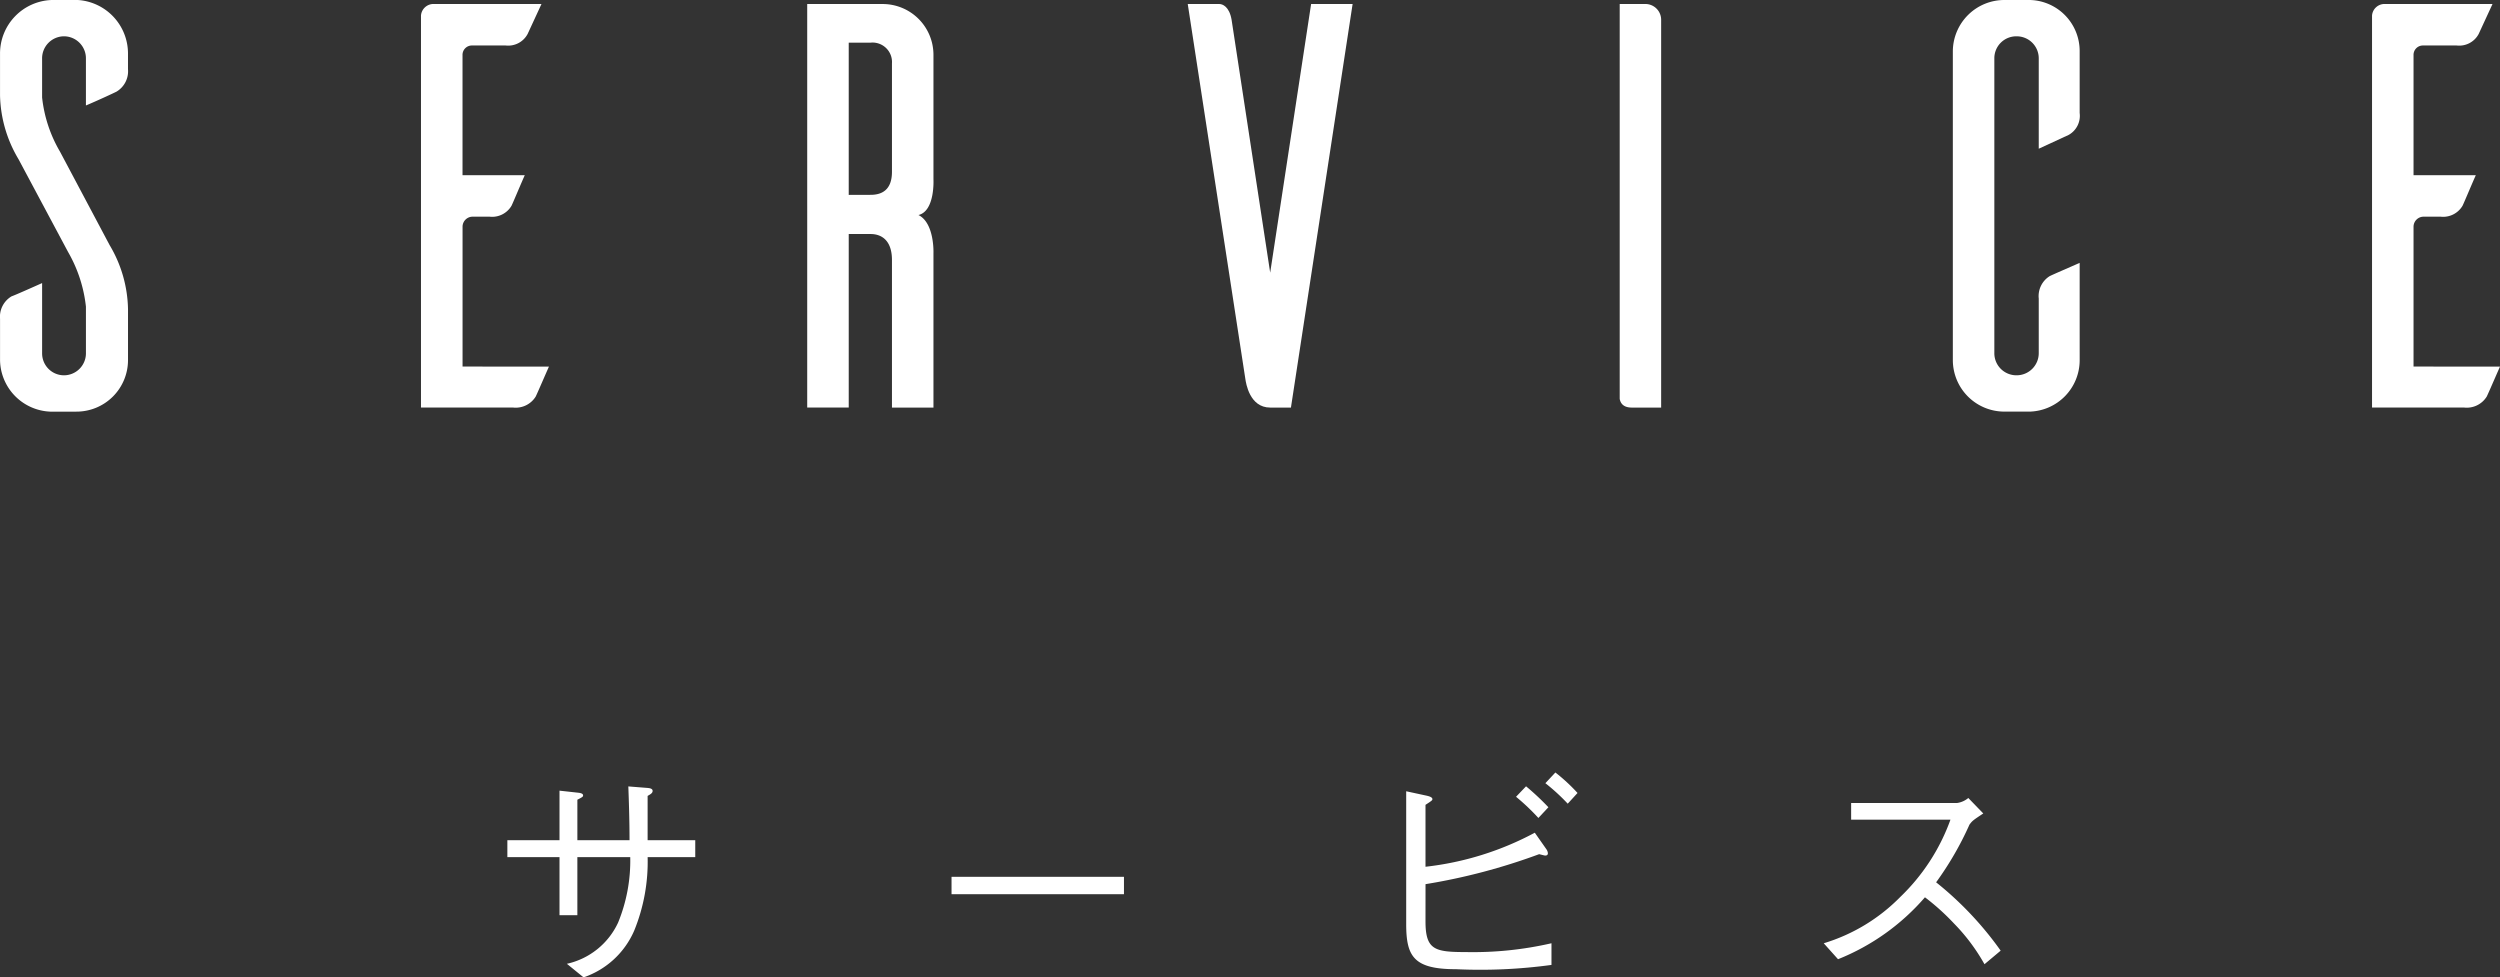
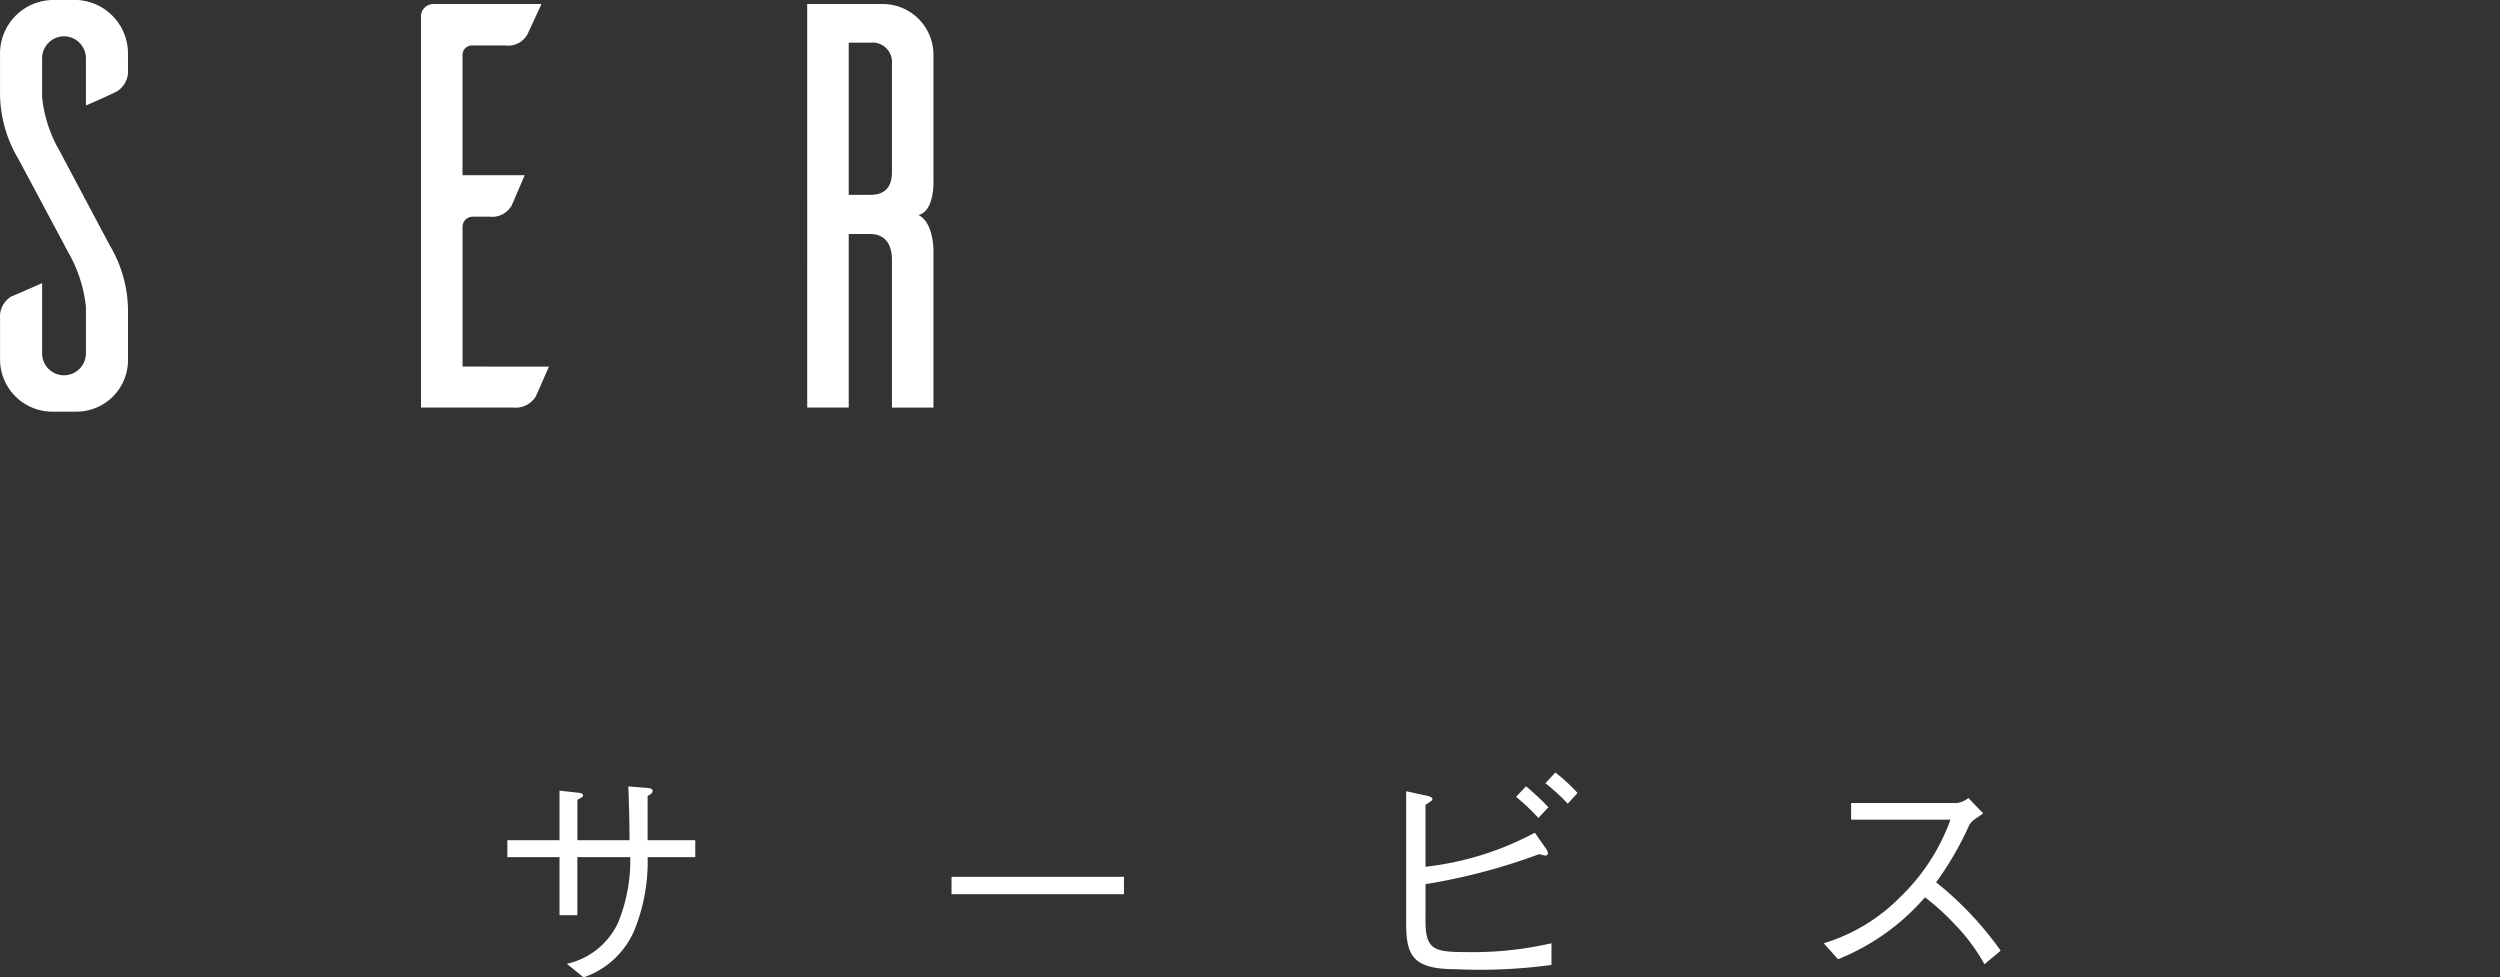
<svg xmlns="http://www.w3.org/2000/svg" width="178.974" height="69.965" viewBox="0 0 178.974 69.965">
  <rect x="0" y="0" width="178.974" height="69.965" fill="#333333" stroke="none" />
  <g id="グループ_449" data-name="グループ 449" transform="translate(339.706 -89.012)">
    <g id="グループ_447" data-name="グループ 447" transform="translate(-339.706 89.012)">
      <path id="パス_689" data-name="パス 689" d="M-346.555,96.563V93.221a1.577,1.577,0,0,0-1.568-1.61,1.577,1.577,0,0,0-1.569,1.61v2.766a9.7,9.7,0,0,0,1.28,3.879l3.55,6.686a9.257,9.257,0,0,1,1.32,4.581v3.674a3.69,3.69,0,0,1-3.714,3.674h-1.856a3.749,3.749,0,0,1-3.591-3.674v-2.972a1.694,1.694,0,0,1,.826-1.609c.247-.083,1.445-.619,2.186-.949v5.035a1.568,1.568,0,0,0,1.569,1.568,1.577,1.577,0,0,0,1.568-1.61v-3.3a9.995,9.995,0,0,0-1.28-3.921l-3.549-6.644a9.267,9.267,0,0,1-1.321-4.581V92.85a3.832,3.832,0,0,1,3.714-3.838h1.857a3.839,3.839,0,0,1,3.59,3.838v1.114a1.7,1.7,0,0,1-.824,1.61C-344.616,95.7-345.771,96.234-346.555,96.563Z" transform="translate(352.706 -89.012)" fill="#fff" />
      <path id="パス_690" data-name="パス 690" d="M-315.8,115.236c-.331.743-.826,1.9-.949,2.146a1.686,1.686,0,0,1-1.611.784h-6.6V90.1a.9.9,0,0,1,.908-.826h7.719l-.992,2.146a1.575,1.575,0,0,1-1.567.826h-2.394a.671.671,0,0,0-.7.7v8.584h4.457c-.331.743-.827,1.94-.949,2.188a1.609,1.609,0,0,1-1.568.783h-1.238a.723.723,0,0,0-.7.7v10.029Z" transform="translate(355.098 -88.989)" fill="#fff" />
      <path id="パス_691" data-name="パス 691" d="M-293.438,107.6c0-1.4-.743-1.857-1.527-1.857h-1.568v12.423h-2.972V89.277h5.407a3.637,3.637,0,0,1,3.631,3.632v8.915s.124,2.269-1.073,2.559c1.157.577,1.073,2.723,1.073,2.723v11.061h-2.971Zm-1.527-4.663c.784,0,1.527-.33,1.527-1.651V93.528a1.394,1.394,0,0,0-1.527-1.486h-1.568v10.9Z" transform="translate(357.293 -88.989)" fill="#fff" />
-       <path id="パス_692" data-name="パス 692" d="M-268.522,118.167c-1.486,0-1.734-1.775-1.775-2.023l-4.128-26.867h2.27c.205,0,.7.166.867,1.114l2.765,18.118,2.93-19.232h2.971l-4.415,28.89Z" transform="translate(359.455 -88.989)" fill="#fff" />
-       <path id="パス_693" data-name="パス 693" d="M-244.188,89.277a1.131,1.131,0,0,1,1.2,1.156v27.734h-2.1c-.7,0-.826-.413-.867-.619V89.277Z" transform="translate(361.909 -88.989)" fill="#fff" />
-       <path id="パス_694" data-name="パス 694" d="M-214.92,114.805a3.684,3.684,0,0,1-3.549,3.674h-1.815A3.691,3.691,0,0,1-224,114.805V92.684a3.69,3.69,0,0,1,3.715-3.672h1.815a3.654,3.654,0,0,1,3.549,3.672V97.1a1.565,1.565,0,0,1-.783,1.568l-2.146.991V93.18a1.576,1.576,0,0,0-1.609-1.568,1.569,1.569,0,0,0-1.57,1.568v21.089a1.578,1.578,0,0,0,1.57,1.61,1.585,1.585,0,0,0,1.609-1.61v-3.88a1.682,1.682,0,0,1,.784-1.609c.248-.124,1.4-.619,2.145-.949Z" transform="translate(363.803 -89.012)" fill="#fff" />
-       <path id="パス_695" data-name="パス 695" d="M-187.211,115.236c-.331.743-.826,1.9-.95,2.146a1.683,1.683,0,0,1-1.61.784h-6.6V90.1a.9.9,0,0,1,.908-.826h7.718l-.991,2.146a1.575,1.575,0,0,1-1.567.826H-192.7a.672.672,0,0,0-.7.7v8.584h4.458c-.331.743-.827,1.94-.949,2.188a1.613,1.613,0,0,1-1.57.783H-192.7a.724.724,0,0,0-.7.7v10.029Z" transform="translate(366.184 -88.989)" fill="#fff" />
    </g>
    <g id="グループ_448" data-name="グループ 448" transform="translate(-303.384 144.315)">
      <path id="パス_696" data-name="パス 696" d="M-300.382,136.5v1.211h-3.409a13.064,13.064,0,0,1-.956,5.251,6.079,6.079,0,0,1-3.631,3.358l-1.194-.971a5.306,5.306,0,0,0,3.666-2.949,11.7,11.7,0,0,0,.87-4.689h-3.786v4.16H-310.1v-4.16h-3.733V136.5h3.733v-3.546l1.381.152c.119.018.307.051.307.189,0,.085-.034.118-.409.307v2.9h3.734c0-1.45-.051-2.9-.086-3.852l1.262.1c.222.016.477.033.477.222,0,.17-.187.256-.358.358V136.5Z" transform="translate(313.833 -131.654)" fill="#fff" />
      <path id="パス_697" data-name="パス 697" d="M-287.709,139.211v-1.245h12.344v1.245Z" transform="translate(319.507 -130.498)" fill="#fff" />
      <path id="パス_698" data-name="パス 698" d="M-259.587,142.486c0,2.047.665,2.2,2.881,2.2a25.083,25.083,0,0,0,6.138-.631v1.551a37.573,37.573,0,0,1-6.837.307c-3.036,0-3.564-.92-3.564-3.239v-9.5l1.416.306c.239.051.46.12.46.257,0,.085-.051.119-.494.409v4.433a21.622,21.622,0,0,0,7.825-2.438l.836,1.193a.576.576,0,0,1,.1.274c0,.135-.085.17-.2.17-.035,0-.359-.086-.426-.1a43.482,43.482,0,0,1-8.133,2.147Zm8.082-7.4a15.7,15.7,0,0,0-1.6-1.517l.716-.75a18.425,18.425,0,0,1,1.6,1.5Zm2.1-1.022a14.128,14.128,0,0,0-1.6-1.467l.716-.767a12.84,12.84,0,0,1,1.586,1.467Z" transform="translate(325.316 -131.831)" fill="#fff" />
      <path id="パス_699" data-name="パス 699" d="M-224.989,134.438c-.751.494-.785.528-.99.8a22.841,22.841,0,0,1-2.387,4.128,24.08,24.08,0,0,1,4.621,4.893l-1.159.971a13.716,13.716,0,0,0-2.182-2.915,16.565,16.565,0,0,0-2.08-1.876,16.137,16.137,0,0,1-6.222,4.433l-1.024-1.142a12.914,12.914,0,0,0,5.473-3.308,14.445,14.445,0,0,0,3.6-5.542h-7.111v-1.193h7.588a1.577,1.577,0,0,0,.8-.358Z" transform="translate(330.65 -131.505)" fill="#fff" />
    </g>
  </g>
</svg>